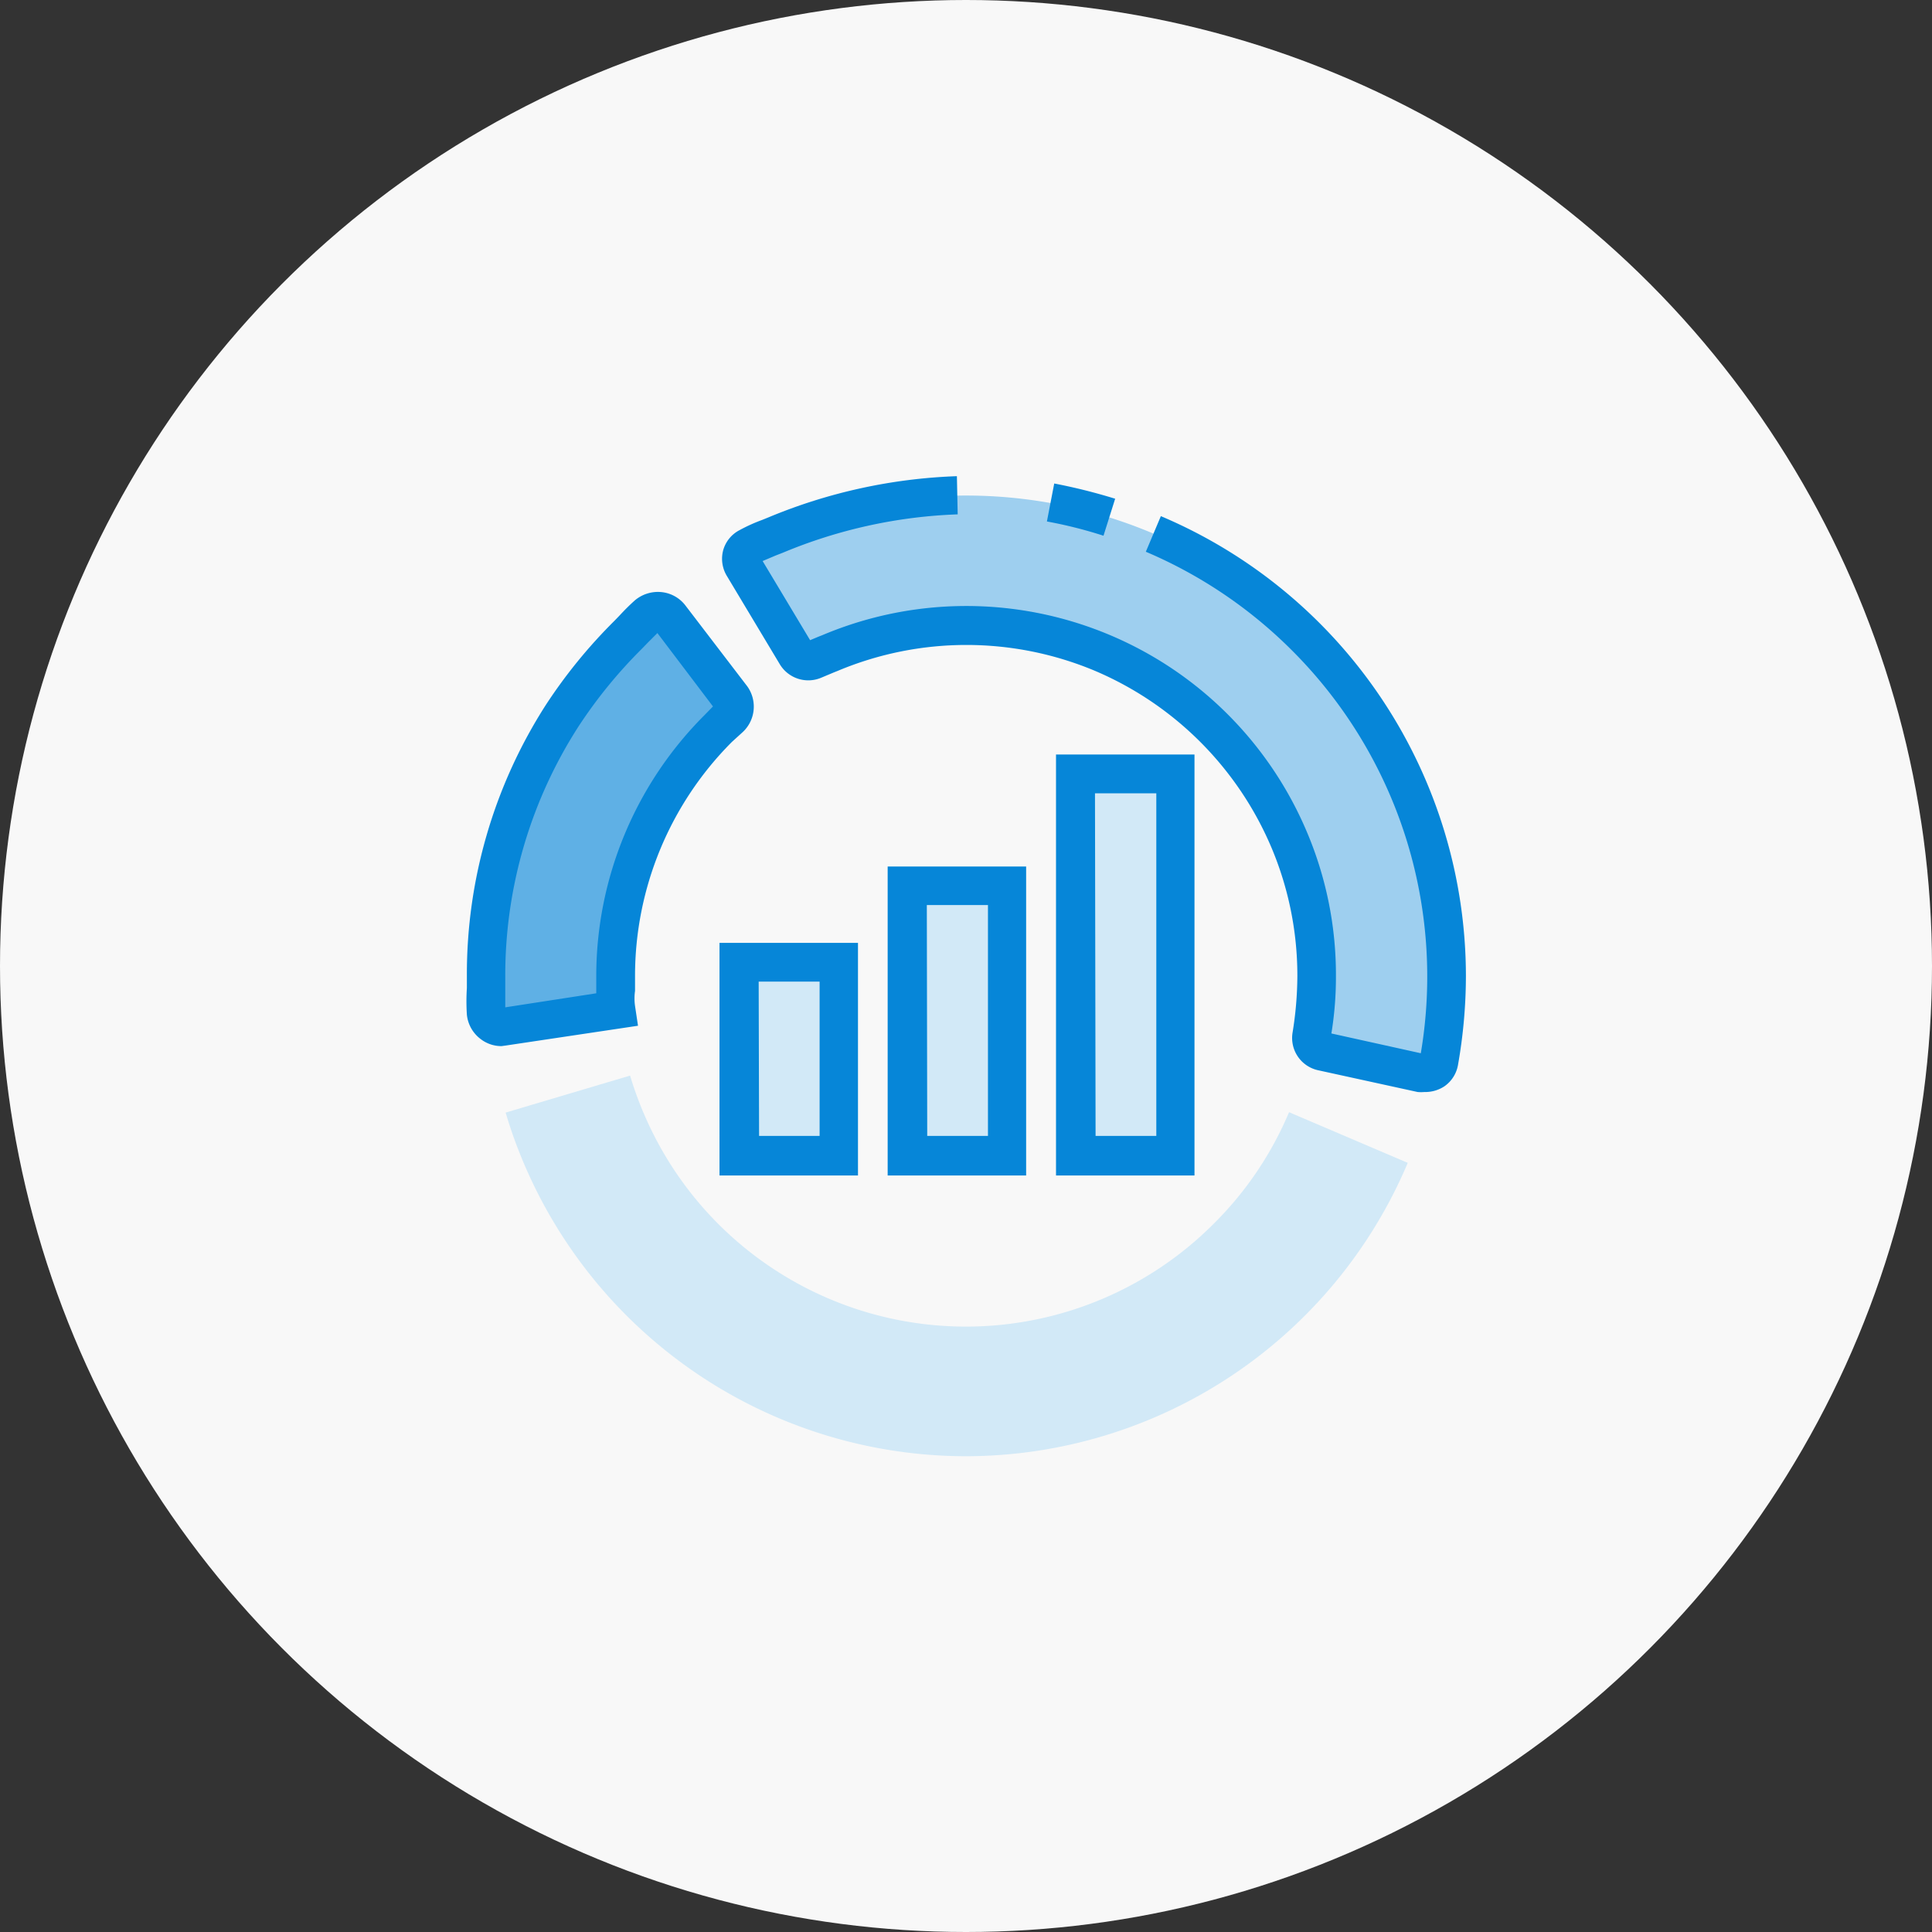
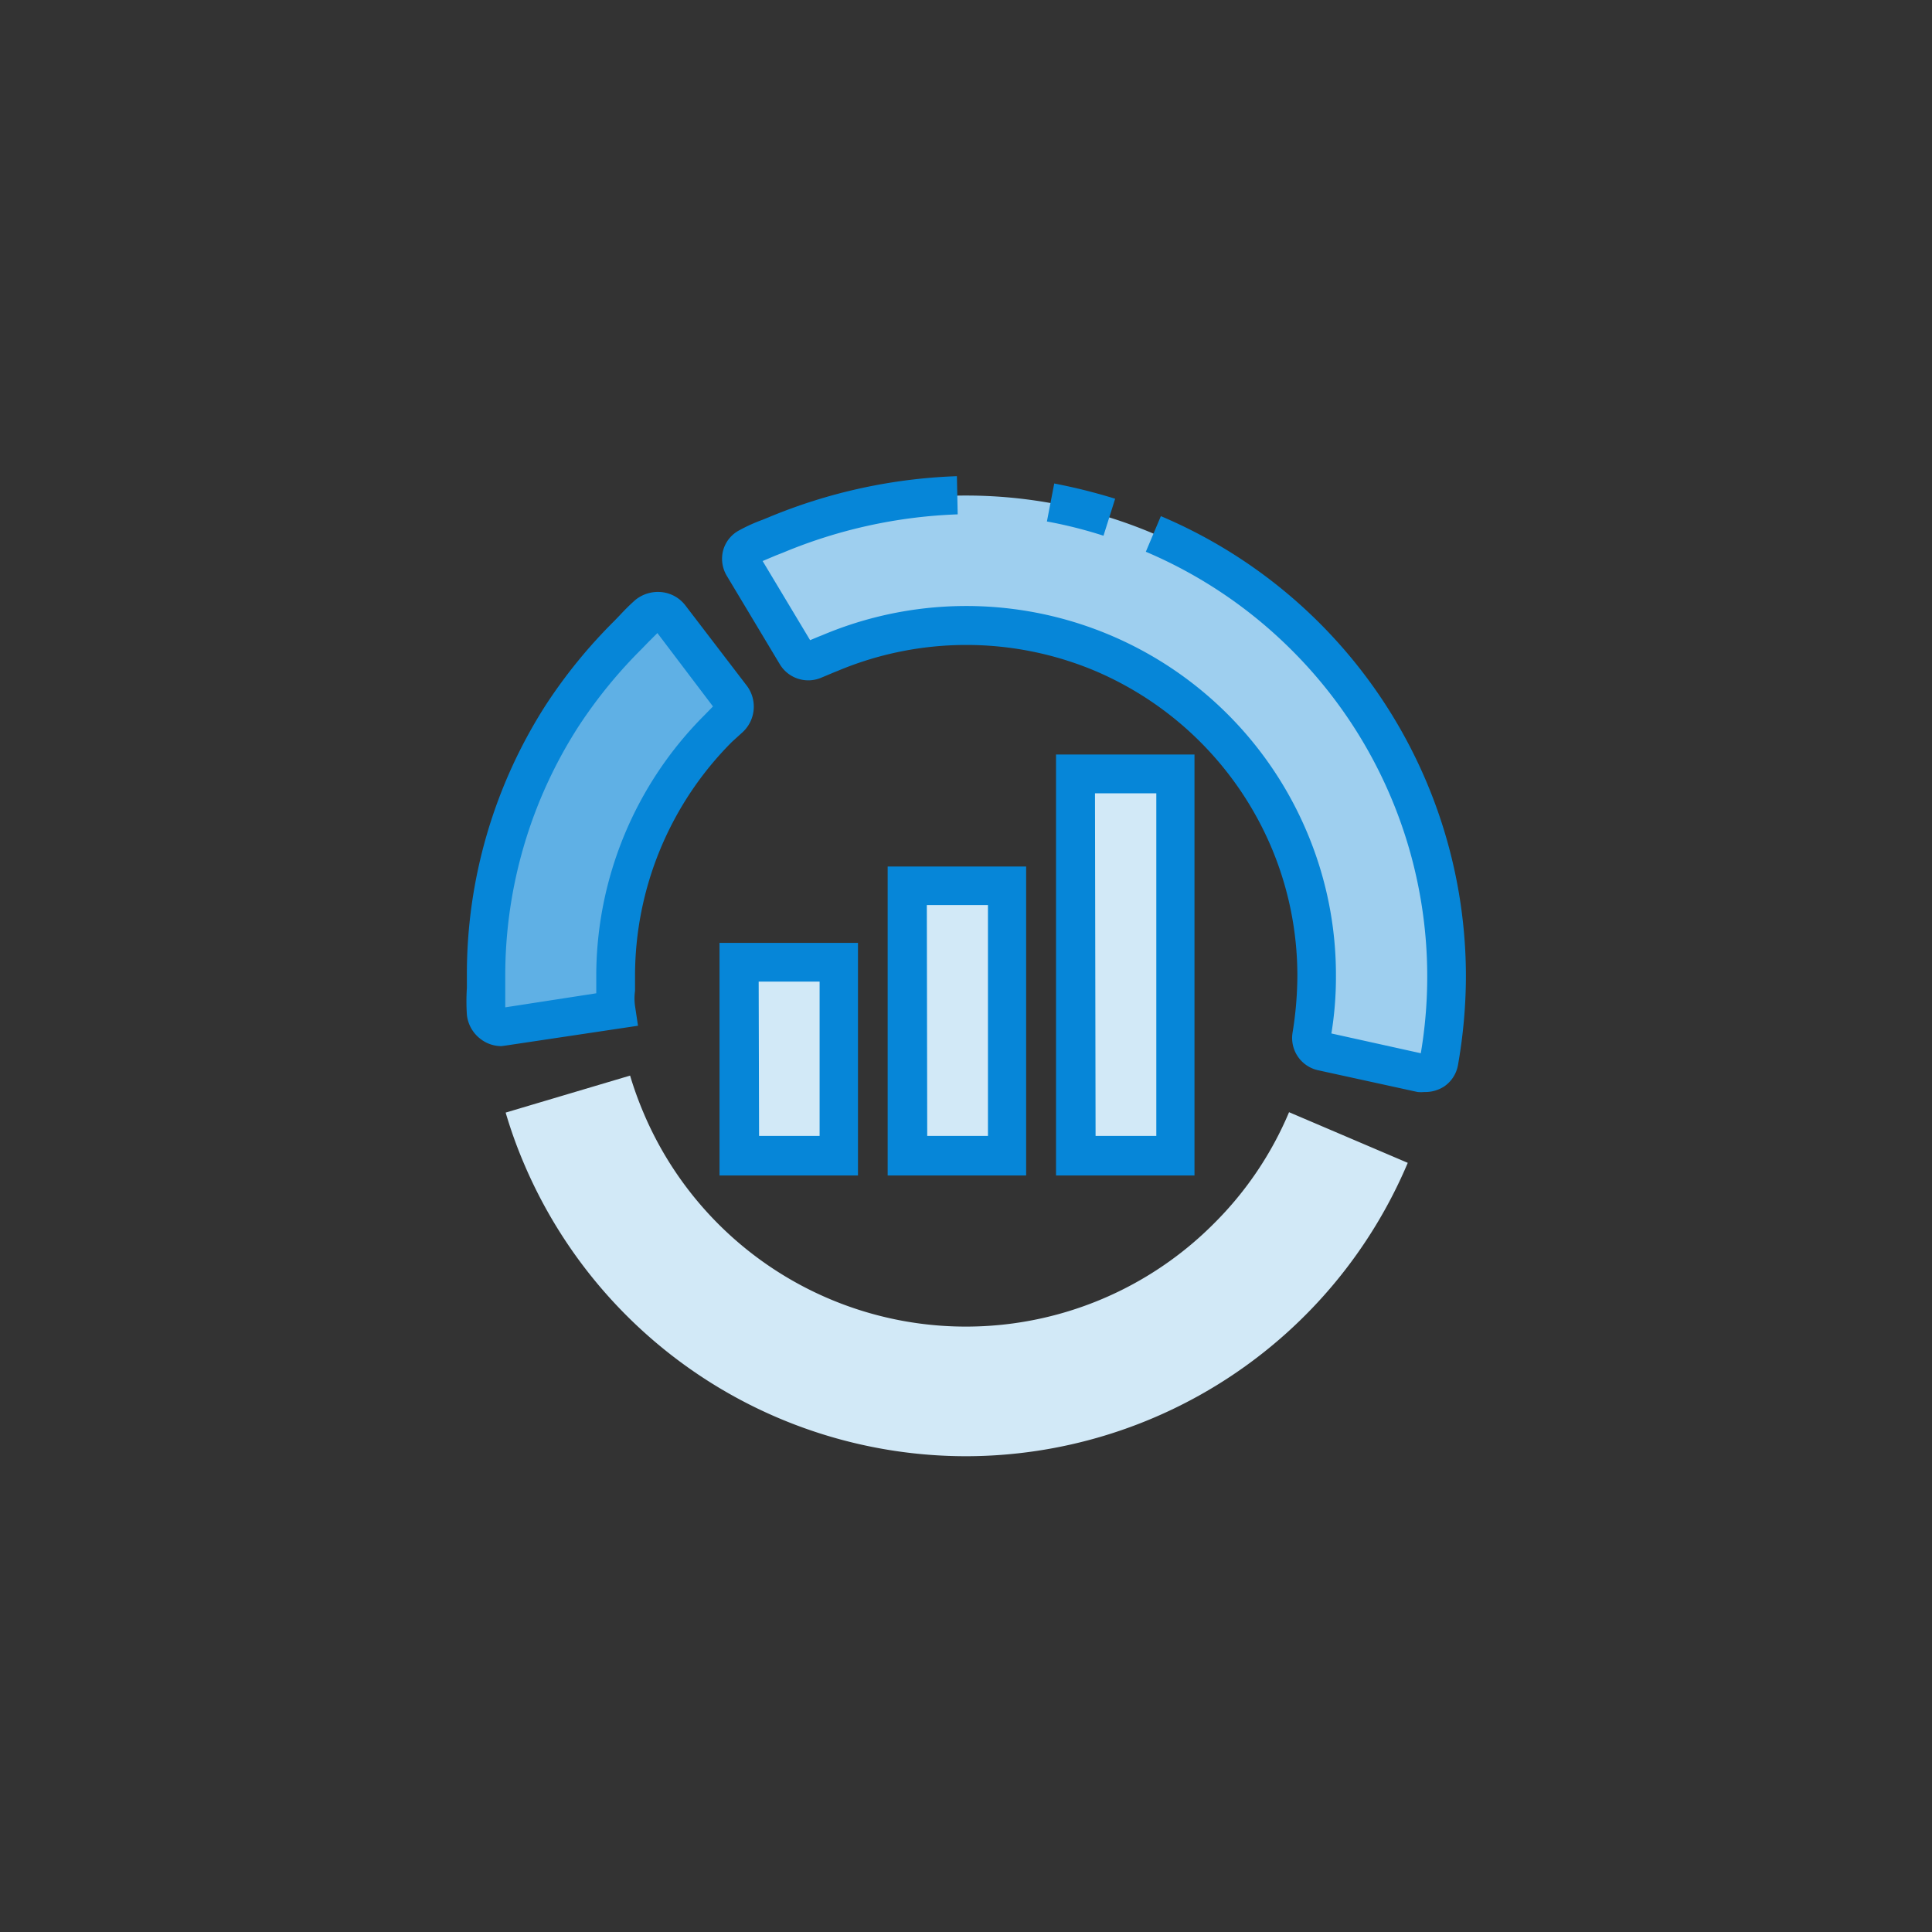
<svg xmlns="http://www.w3.org/2000/svg" viewBox="0 0 97.66 97.66">
  <rect x="0" y="0" width="97.66" height="97.66" fill="#333333" stroke="none" />
  <defs>
    <style>.cls-1{fill:#f8f8f8;}.cls-2{fill:#5fb0e5;}.cls-3{fill:#d2e9f7;}.cls-4{fill:#9ecfef;}.cls-5{fill:#0686d8;}</style>
  </defs>
  <g id="Layer_2" data-name="Layer 2">
    <g id="Layer_1-2" data-name="Layer 1">
-       <circle class="cls-1" cx="48.83" cy="48.83" r="48.83" />
      <path class="cls-2" d="M24.68,52a9.44,9.44,0,0,1-.13-2c0-.17,0-.37,0-.64a24.24,24.24,0,0,1,7.11-17.17l.38-.39a8.54,8.54,0,0,1,1.35-1.2l4,5.23a3.08,3.08,0,0,0-.55.48l-.5.52a17.67,17.67,0,0,0-5.19,12.53c0,.35,0,.61,0,.82a3.36,3.36,0,0,0,.06.86Z" />
      <path class="cls-3" d="M48.84,73.61A24.29,24.29,0,0,1,26.47,58.78a23.29,23.29,0,0,1-.91-2.54l6.29-1.87a18,18,0,0,0,.67,1.86,17.69,17.69,0,0,0,28.84,5.62,17.5,17.5,0,0,0,3.8-5.63l6,2.56A24.27,24.27,0,0,1,48.84,73.61Z" />
      <path class="cls-4" d="M72.6,54.36,66.17,53a17.32,17.32,0,0,0,.38-3.67,17.54,17.54,0,0,0-1.39-6.9,17.85,17.85,0,0,0-3.79-5.63A17.62,17.62,0,0,0,55.73,33a17.83,17.83,0,0,0-13.79,0l-.69.28a2.68,2.68,0,0,0-.68.34L37.19,28a9.13,9.13,0,0,1,1.67-.83l.53-.21A24.28,24.28,0,0,1,66,32.16a24.24,24.24,0,0,1,7.11,17.17A25,25,0,0,1,72.6,54.36Z" />
      <path class="cls-5" d="M25.35,52.88a1.72,1.72,0,0,1-1.07-.37,1.76,1.76,0,0,1-.68-1.22,10.4,10.4,0,0,1,0-1.35c0-.17,0-.35,0-.61a25.19,25.19,0,0,1,4-13.71,26.06,26.06,0,0,1,3.44-4.22l.29-.3c.27-.29.48-.5.77-.76a1.81,1.81,0,0,1,1.34-.41,1.74,1.74,0,0,1,1.21.68l3.06,4A1.76,1.76,0,0,1,37.55,37L37,37.5a16.75,16.75,0,0,0-4.9,11.83c0,.32,0,.56,0,.76a2.7,2.7,0,0,0,0,.76l.15,1-6.68,1ZM33.23,32l-.47.47-.32.33a24.28,24.28,0,0,0-3.19,3.91,23.25,23.25,0,0,0-3.71,12.65c0,.29,0,.5,0,.67s0,.57,0,.89l4.6-.71s0,0,0-.06c0-.26,0-.49,0-.79a18.66,18.66,0,0,1,5.48-13.22l.42-.43Z" />
      <path class="cls-5" d="M72,55.2a2,2,0,0,1-.34,0L66.63,54.1a1.67,1.67,0,0,1-1.29-1.92,18.17,18.17,0,0,0,.24-2.85,16.65,16.65,0,0,0-1.32-6.51,16.84,16.84,0,0,0-8.91-8.91,16.8,16.8,0,0,0-13,0l-.2.08-.62.26a1.68,1.68,0,0,1-2.11-.67l-2.68-4.47a1.67,1.67,0,0,1-.18-1.31,1.64,1.64,0,0,1,.82-1,8.45,8.45,0,0,1,1.15-.52l.32-.13a27.21,27.21,0,0,1,9.52-2.08L48.41,26a25.2,25.2,0,0,0-8.84,1.94l-.36.14-.66.28,2.4,4,.43-.18.18-.07a18.69,18.69,0,0,1,24.5,9.94,18.5,18.5,0,0,1,1.47,7.28,17.66,17.66,0,0,1-.23,2.91l4.52,1a23.29,23.29,0,0,0-6.5-20.35,23.34,23.34,0,0,0-7.4-5l.76-1.8A25.27,25.27,0,0,1,74.1,49.33a26.05,26.05,0,0,1-.4,4.5A1.66,1.66,0,0,1,73,54.92,1.76,1.76,0,0,1,72,55.2Z" />
      <path class="cls-5" d="M55.78,27.08a22.57,22.57,0,0,0-2.86-.72l.37-1.92a28.88,28.88,0,0,1,3.08.77Z" />
      <rect class="cls-3" x="37.37" y="48.64" width="5.02" height="9.8" />
      <rect class="cls-3" x="45.87" y="44.77" width="5.02" height="13.67" />
      <rect class="cls-3" x="54.38" y="39.12" width="5.02" height="19.32" />
      <path class="cls-5" d="M43.37,59.42h-7V47.66h7Zm-5-2h3.06V49.62H38.35Z" />
      <path class="cls-5" d="M51.87,59.42h-7V43.8h7Zm-5-2h3.07V45.75H46.85Z" />
      <path class="cls-5" d="M60.38,59.42h-7V38.14h7Zm-5-2h3.07V40.1H55.35Z" />
    </g>
  </g>
</svg>